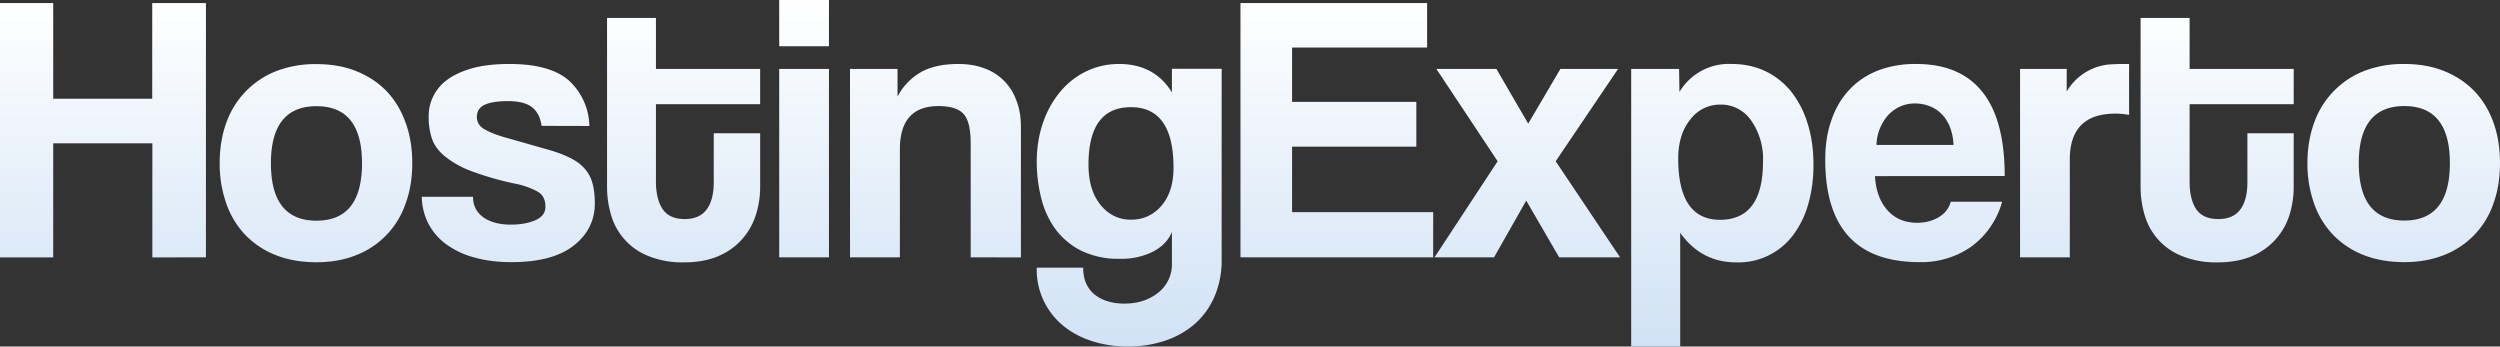
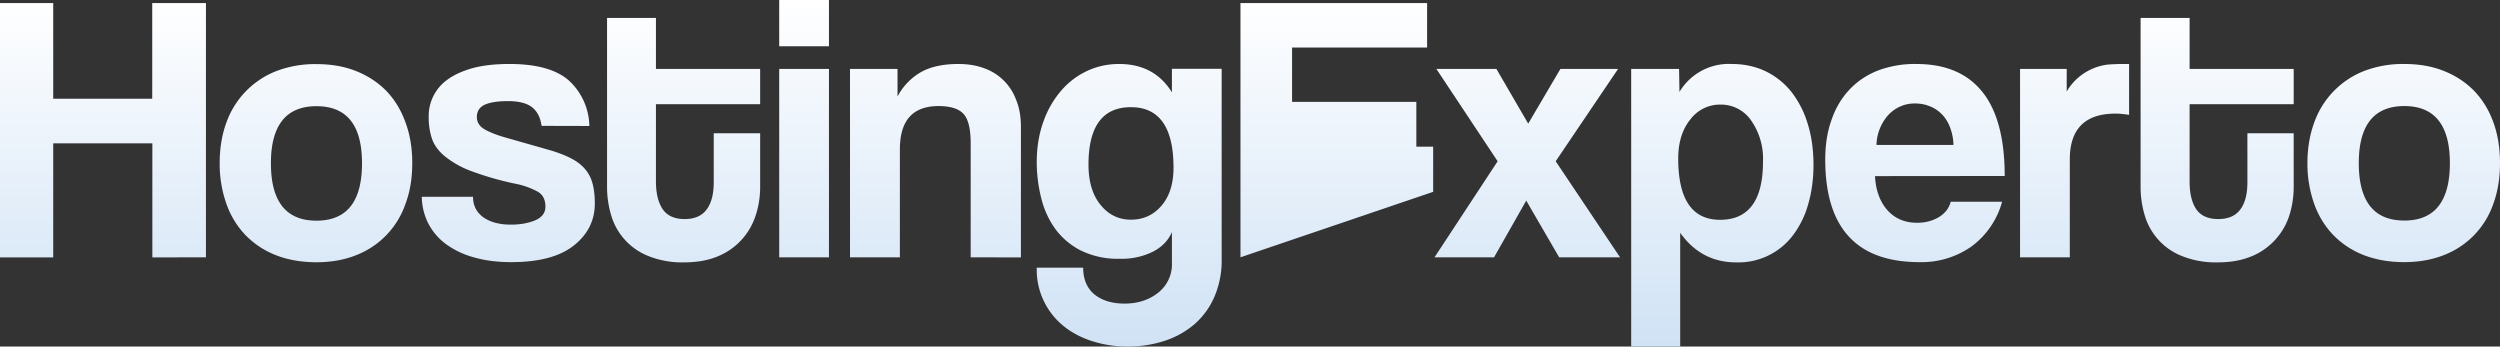
<svg xmlns="http://www.w3.org/2000/svg" xmlns:xlink="http://www.w3.org/1999/xlink" width="202" height="28" viewBox="0 0 202 28">
  <rect x="0" y="0" width="202" height="28" fill="#333333" stroke="none" />
  <defs>
-     <path id="xm5qa" d="M262.27 39.18c-1.24 0-2.34-.2-3.31-.58a6.95 6.95 0 0 1-2.46-1.64 7 7 0 0 1-1.53-2.54 9.66 9.66 0 0 1-.53-3.24c0-1.2.19-2.3.55-3.28a6.97 6.97 0 0 1 4.02-4.16 8.77 8.77 0 0 1 3.26-.57c1.2 0 2.27.19 3.21.57.95.38 1.76.92 2.43 1.6.67.7 1.19 1.54 1.55 2.53.36.99.54 2.09.54 3.3 0 1.22-.18 2.32-.54 3.3a6.81 6.81 0 0 1-3.99 4.14c-.96.38-2.03.57-3.2.57zm0-3.36c2.45 0 3.68-1.55 3.68-4.64 0-3.07-1.23-4.61-3.68-4.61s-3.68 1.54-3.68 4.61c0 3.1 1.23 4.64 3.68 4.64zm-12.68-7.05h3.74v4.33c0 .8-.12 1.57-.35 2.3a5.32 5.32 0 0 1-3.03 3.3c-.78.33-1.7.5-2.77.5a7.32 7.32 0 0 1-2.85-.5 5.06 5.06 0 0 1-3.03-3.28 8 8 0 0 1-.34-2.35V19.45h3.96v4.12h8.41v2.85h-8.41v6.25c0 .96.18 1.71.54 2.24.36.52.95.79 1.78.79.8 0 1.4-.26 1.78-.78.38-.51.57-1.24.57-2.2zm-18.37 10.02V23.57h3.77v1.82a4.48 4.48 0 0 1 3.3-2.17c.4-.03.8-.05 1.22-.05h.52v4.11c-.37-.06-.74-.1-1.1-.1-2.46 0-3.69 1.24-3.69 3.7v7.91zm-11.72-6.56c.06 1.15.4 2.07 1 2.75.61.68 1.41 1.02 2.4 1.02.66 0 1.24-.15 1.75-.45.5-.3.83-.72.97-1.25h4.15a6.67 6.67 0 0 1-2.48 3.62 7.01 7.01 0 0 1-4.2 1.26c-5.07 0-7.61-2.76-7.61-8.28 0-1.18.16-2.24.5-3.19.32-.95.8-1.76 1.43-2.44.63-.68 1.4-1.2 2.3-1.56a8.4 8.4 0 0 1 3.13-.54c2.35 0 4.13.75 5.33 2.25 1.21 1.5 1.81 3.78 1.81 6.8zm6.34-2.52a4.25 4.25 0 0 0-.3-1.48c-.17-.42-.4-.77-.69-1.05a2.76 2.76 0 0 0-.99-.62c-.37-.14-.75-.2-1.14-.2-.8 0-1.5.29-2.1.88a3.78 3.78 0 0 0-1 2.47zM199.8 46V23.57h3.87l.03 1.86a4.64 4.64 0 0 1 4.23-2.26c.95 0 1.83.18 2.65.55.81.38 1.5.91 2.09 1.61a7.8 7.8 0 0 1 1.36 2.57c.33 1.01.5 2.16.5 3.43 0 1.16-.15 2.22-.43 3.18a7.5 7.5 0 0 1-1.22 2.49 5.52 5.52 0 0 1-4.6 2.2c-1.88 0-3.39-.8-4.52-2.39V46zm7.18-10.24c2.31 0 3.47-1.57 3.47-4.7a5.4 5.4 0 0 0-.96-3.33 2.96 2.96 0 0 0-2.48-1.28 3 3 0 0 0-2.43 1.2c-.65.8-.98 1.86-.98 3.16 0 3.3 1.13 4.95 3.38 4.95zm-13 3.03l-2.66-4.58-2.6 4.58h-4.81l5.1-7.76-4.95-7.46h4.85l2.57 4.42 2.6-4.42h4.66l-5.04 7.46 5.2 7.76zm-25.75 0V18.25h15.08v3.59H172.4v4.39h10.04v3.62H172.4v5.29h11.4v3.65zm-5.54-2.04c-.29.68-.8 1.21-1.56 1.6a5.7 5.7 0 0 1-2.61.56 6.83 6.83 0 0 1-3.17-.66 5.83 5.83 0 0 1-2.08-1.75 7.15 7.15 0 0 1-1.14-2.5c-.24-.95-.36-1.92-.36-2.91 0-1.18.18-2.26.53-3.24a7.8 7.8 0 0 1 1.42-2.5c.6-.7 1.3-1.23 2.1-1.61.81-.38 1.68-.57 2.6-.57 1.9 0 3.32.76 4.27 2.29v-1.9h4.02v15.39a7.4 7.4 0 0 1-.59 3.04 6.2 6.2 0 0 1-1.6 2.2 7.06 7.06 0 0 1-2.42 1.35c-.92.3-1.91.46-2.96.46a9.33 9.33 0 0 1-2.94-.45c-.91-.3-1.69-.72-2.34-1.27a5.84 5.84 0 0 1-2.09-4.65h3.75c0 .92.3 1.64.9 2.15.62.5 1.43.75 2.44.75 1.07 0 1.98-.29 2.72-.88a2.9 2.9 0 0 0 1.11-2.4zm-3.3-1c.98 0 1.8-.37 2.45-1.12.65-.75.98-1.78.98-3.08 0-3.26-1.15-4.89-3.44-4.89s-3.43 1.55-3.43 4.64c0 1.37.32 2.45.97 3.25.65.8 1.47 1.2 2.46 1.2zm-12.96 3.04v-9.22c0-1.17-.2-1.97-.59-2.38-.39-.41-1.06-.62-2-.62-2.1 0-3.13 1.17-3.13 3.5v8.72h-4.03V23.57h3.84v2.23a4.89 4.89 0 0 1 1.89-1.97c.78-.44 1.8-.66 3.03-.66.72 0 1.4.1 2.01.32a4.26 4.26 0 0 1 2.65 2.57c.26.63.39 1.36.39 2.18V38.8zm-15.47-17.05V18h4.02v3.74zm0 17.05V23.57h4.02v15.22zm-5.29-10.02h3.75v4.33c0 .8-.12 1.57-.36 2.3a5.32 5.32 0 0 1-3.03 3.3c-.77.33-1.7.5-2.77.5a7.32 7.32 0 0 1-2.84-.5 5.06 5.06 0 0 1-3.03-3.28 8 8 0 0 1-.34-2.35V19.45H121v4.12h8.42v2.85H121v6.25c0 .96.19 1.71.55 2.24.36.52.95.79 1.77.79.8 0 1.4-.26 1.78-.78.38-.51.57-1.24.57-2.2zm-13.91-.6c-.1-.7-.37-1.2-.79-1.52-.42-.32-1.07-.48-1.93-.48-.83 0-1.45.1-1.87.29-.43.2-.64.53-.64 1 0 .42.21.75.64 1 .42.24 1.03.48 1.84.7l3.34.95c.9.26 1.63.56 2.18.91.54.35.93.79 1.17 1.31.24.53.36 1.24.36 2.12 0 1.36-.57 2.5-1.7 3.39-1.14.9-2.82 1.34-5.04 1.34-1.1 0-2.09-.12-2.97-.37a6.93 6.93 0 0 1-2.28-1.06 4.87 4.87 0 0 1-1.45-1.67 4.9 4.9 0 0 1-.54-2.18h4.14c0 .72.29 1.27.85 1.67.57.39 1.3.58 2.21.58.77 0 1.42-.12 1.97-.35.54-.24.82-.6.82-1.1 0-.56-.2-.96-.6-1.2a6.28 6.28 0 0 0-1.85-.66 24.22 24.22 0 0 1-3.58-1.03 7.55 7.55 0 0 1-2.12-1.2c-.5-.42-.85-.9-1.02-1.41a5.36 5.36 0 0 1-.26-1.74 3.6 3.6 0 0 1 1.48-3c.52-.39 1.19-.7 2.01-.94.82-.23 1.83-.35 3.03-.35 2.19 0 3.78.44 4.8 1.33a5.11 5.11 0 0 1 1.66 3.68zM93.57 39.19c-1.23 0-2.34-.2-3.3-.58a6.95 6.95 0 0 1-2.46-1.64 7 7 0 0 1-1.53-2.54 9.66 9.66 0 0 1-.53-3.24c0-1.2.18-2.3.54-3.28a6.97 6.97 0 0 1 4.02-4.16 8.77 8.77 0 0 1 3.26-.57c1.2 0 2.27.19 3.22.57.95.38 1.76.92 2.43 1.6.67.7 1.18 1.54 1.54 2.53.37.99.55 2.09.55 3.3 0 1.22-.18 2.32-.55 3.3a6.81 6.81 0 0 1-3.99 4.14c-.95.38-2.02.57-3.2.57zm0-3.36c2.46 0 3.68-1.55 3.68-4.64 0-3.07-1.22-4.61-3.68-4.61-2.45 0-3.68 1.54-3.68 4.61 0 3.1 1.23 4.64 3.68 4.64zM80.31 38.8v-9.22H72.3v9.22H68V18.25h4.3v7.73h8v-7.73h4.34v20.54z" />
+     <path id="xm5qa" d="M262.27 39.18c-1.24 0-2.34-.2-3.31-.58a6.95 6.95 0 0 1-2.46-1.64 7 7 0 0 1-1.53-2.54 9.66 9.66 0 0 1-.53-3.24c0-1.2.19-2.3.55-3.28a6.97 6.97 0 0 1 4.02-4.16 8.77 8.77 0 0 1 3.26-.57c1.2 0 2.27.19 3.21.57.95.38 1.76.92 2.43 1.6.67.7 1.19 1.54 1.55 2.53.36.99.54 2.09.54 3.3 0 1.22-.18 2.32-.54 3.3a6.81 6.81 0 0 1-3.99 4.14c-.96.38-2.03.57-3.2.57zm0-3.36c2.45 0 3.68-1.55 3.68-4.64 0-3.07-1.23-4.61-3.68-4.61s-3.68 1.54-3.68 4.61c0 3.1 1.23 4.64 3.68 4.64zm-12.68-7.05h3.74v4.33c0 .8-.12 1.57-.35 2.3a5.32 5.32 0 0 1-3.03 3.3c-.78.33-1.7.5-2.77.5a7.32 7.32 0 0 1-2.85-.5 5.06 5.06 0 0 1-3.03-3.28 8 8 0 0 1-.34-2.35V19.45h3.96v4.12h8.41v2.85h-8.41v6.25c0 .96.18 1.71.54 2.24.36.52.95.79 1.78.79.8 0 1.4-.26 1.78-.78.38-.51.57-1.24.57-2.2zm-18.37 10.02V23.57h3.77v1.82a4.48 4.48 0 0 1 3.3-2.17c.4-.03.8-.05 1.22-.05h.52v4.11c-.37-.06-.74-.1-1.1-.1-2.46 0-3.69 1.24-3.69 3.7v7.91zm-11.72-6.56c.06 1.15.4 2.07 1 2.75.61.68 1.41 1.02 2.4 1.02.66 0 1.24-.15 1.75-.45.5-.3.83-.72.97-1.25h4.15a6.67 6.67 0 0 1-2.48 3.62 7.01 7.01 0 0 1-4.2 1.26c-5.07 0-7.61-2.76-7.61-8.28 0-1.18.16-2.24.5-3.19.32-.95.8-1.76 1.43-2.44.63-.68 1.4-1.2 2.3-1.56a8.4 8.4 0 0 1 3.13-.54c2.35 0 4.13.75 5.33 2.25 1.21 1.5 1.81 3.78 1.81 6.8zm6.34-2.52a4.25 4.25 0 0 0-.3-1.48c-.17-.42-.4-.77-.69-1.05a2.76 2.76 0 0 0-.99-.62c-.37-.14-.75-.2-1.14-.2-.8 0-1.5.29-2.1.88a3.78 3.78 0 0 0-1 2.47zM199.8 46V23.57h3.87l.03 1.86a4.64 4.64 0 0 1 4.23-2.26c.95 0 1.83.18 2.65.55.81.38 1.5.91 2.09 1.61a7.8 7.8 0 0 1 1.36 2.57c.33 1.01.5 2.16.5 3.43 0 1.16-.15 2.22-.43 3.18a7.5 7.5 0 0 1-1.22 2.49 5.52 5.52 0 0 1-4.6 2.2c-1.88 0-3.39-.8-4.52-2.39V46zm7.18-10.24c2.31 0 3.47-1.57 3.47-4.7a5.4 5.4 0 0 0-.96-3.33 2.96 2.96 0 0 0-2.48-1.28 3 3 0 0 0-2.43 1.2c-.65.8-.98 1.86-.98 3.16 0 3.3 1.13 4.95 3.38 4.95zm-13 3.03l-2.66-4.58-2.6 4.58h-4.81l5.1-7.76-4.95-7.46h4.85l2.57 4.42 2.6-4.42h4.66l-5.04 7.46 5.2 7.76zm-25.75 0V18.25h15.08v3.59H172.4v4.39h10.04v3.62H172.4h11.4v3.65zm-5.54-2.04c-.29.68-.8 1.21-1.56 1.6a5.7 5.7 0 0 1-2.61.56 6.83 6.83 0 0 1-3.17-.66 5.83 5.83 0 0 1-2.08-1.75 7.15 7.15 0 0 1-1.14-2.5c-.24-.95-.36-1.92-.36-2.91 0-1.18.18-2.26.53-3.24a7.8 7.8 0 0 1 1.42-2.5c.6-.7 1.3-1.23 2.1-1.61.81-.38 1.68-.57 2.6-.57 1.9 0 3.32.76 4.27 2.29v-1.9h4.02v15.39a7.4 7.4 0 0 1-.59 3.04 6.2 6.2 0 0 1-1.6 2.2 7.06 7.06 0 0 1-2.42 1.35c-.92.3-1.91.46-2.96.46a9.33 9.33 0 0 1-2.94-.45c-.91-.3-1.69-.72-2.34-1.27a5.84 5.84 0 0 1-2.09-4.65h3.75c0 .92.3 1.64.9 2.15.62.5 1.43.75 2.44.75 1.07 0 1.98-.29 2.72-.88a2.9 2.9 0 0 0 1.11-2.4zm-3.3-1c.98 0 1.8-.37 2.45-1.12.65-.75.98-1.78.98-3.08 0-3.26-1.15-4.89-3.44-4.89s-3.43 1.55-3.43 4.64c0 1.37.32 2.45.97 3.25.65.8 1.47 1.2 2.46 1.2zm-12.96 3.04v-9.22c0-1.17-.2-1.97-.59-2.38-.39-.41-1.06-.62-2-.62-2.1 0-3.13 1.17-3.13 3.5v8.72h-4.03V23.57h3.84v2.23a4.89 4.89 0 0 1 1.89-1.97c.78-.44 1.8-.66 3.03-.66.72 0 1.4.1 2.01.32a4.26 4.26 0 0 1 2.65 2.57c.26.63.39 1.36.39 2.18V38.8zm-15.47-17.05V18h4.02v3.74zm0 17.05V23.57h4.02v15.22zm-5.29-10.02h3.75v4.33c0 .8-.12 1.57-.36 2.3a5.32 5.32 0 0 1-3.03 3.3c-.77.33-1.7.5-2.77.5a7.32 7.32 0 0 1-2.84-.5 5.06 5.06 0 0 1-3.03-3.28 8 8 0 0 1-.34-2.35V19.45H121v4.12h8.42v2.85H121v6.25c0 .96.19 1.71.55 2.24.36.52.95.79 1.77.79.8 0 1.4-.26 1.78-.78.38-.51.57-1.24.57-2.2zm-13.91-.6c-.1-.7-.37-1.2-.79-1.52-.42-.32-1.07-.48-1.93-.48-.83 0-1.45.1-1.87.29-.43.2-.64.53-.64 1 0 .42.21.75.64 1 .42.24 1.03.48 1.84.7l3.34.95c.9.26 1.63.56 2.18.91.54.35.93.79 1.17 1.31.24.53.36 1.24.36 2.12 0 1.36-.57 2.5-1.7 3.39-1.14.9-2.82 1.34-5.04 1.34-1.1 0-2.09-.12-2.97-.37a6.93 6.93 0 0 1-2.28-1.06 4.87 4.87 0 0 1-1.45-1.67 4.9 4.9 0 0 1-.54-2.18h4.14c0 .72.29 1.27.85 1.67.57.39 1.3.58 2.21.58.77 0 1.42-.12 1.97-.35.54-.24.82-.6.82-1.1 0-.56-.2-.96-.6-1.2a6.28 6.28 0 0 0-1.85-.66 24.22 24.22 0 0 1-3.58-1.03 7.55 7.55 0 0 1-2.12-1.2c-.5-.42-.85-.9-1.02-1.41a5.36 5.36 0 0 1-.26-1.74 3.6 3.6 0 0 1 1.48-3c.52-.39 1.19-.7 2.01-.94.82-.23 1.83-.35 3.03-.35 2.19 0 3.78.44 4.8 1.33a5.11 5.11 0 0 1 1.66 3.68zM93.57 39.19c-1.23 0-2.34-.2-3.3-.58a6.95 6.95 0 0 1-2.46-1.64 7 7 0 0 1-1.53-2.54 9.66 9.66 0 0 1-.53-3.24c0-1.2.18-2.3.54-3.28a6.97 6.97 0 0 1 4.02-4.16 8.77 8.77 0 0 1 3.26-.57c1.2 0 2.27.19 3.22.57.95.38 1.76.92 2.43 1.6.67.7 1.18 1.54 1.54 2.53.37.99.55 2.09.55 3.3 0 1.22-.18 2.32-.55 3.3a6.81 6.81 0 0 1-3.99 4.14c-.95.38-2.02.57-3.2.57zm0-3.36c2.46 0 3.68-1.55 3.68-4.64 0-3.07-1.22-4.61-3.68-4.61-2.45 0-3.68 1.54-3.68 4.61 0 3.1 1.23 4.64 3.68 4.64zM80.31 38.8v-9.22H72.3v9.22H68V18.25h4.3v7.73h8v-7.73h4.34v20.54z" />
    <linearGradient id="xm5qb" x1="169" x2="169" y1="18" y2="46" gradientUnits="userSpaceOnUse">
      <stop offset="0" stop-color="#fff" />
      <stop offset="1" stop-color="#d0e2f5" />
    </linearGradient>
  </defs>
  <g>
    <g transform="translate(-68 -18)">
      <use fill="url(#xm5qb)" xlink:href="#xm5qa" />
    </g>
  </g>
</svg>